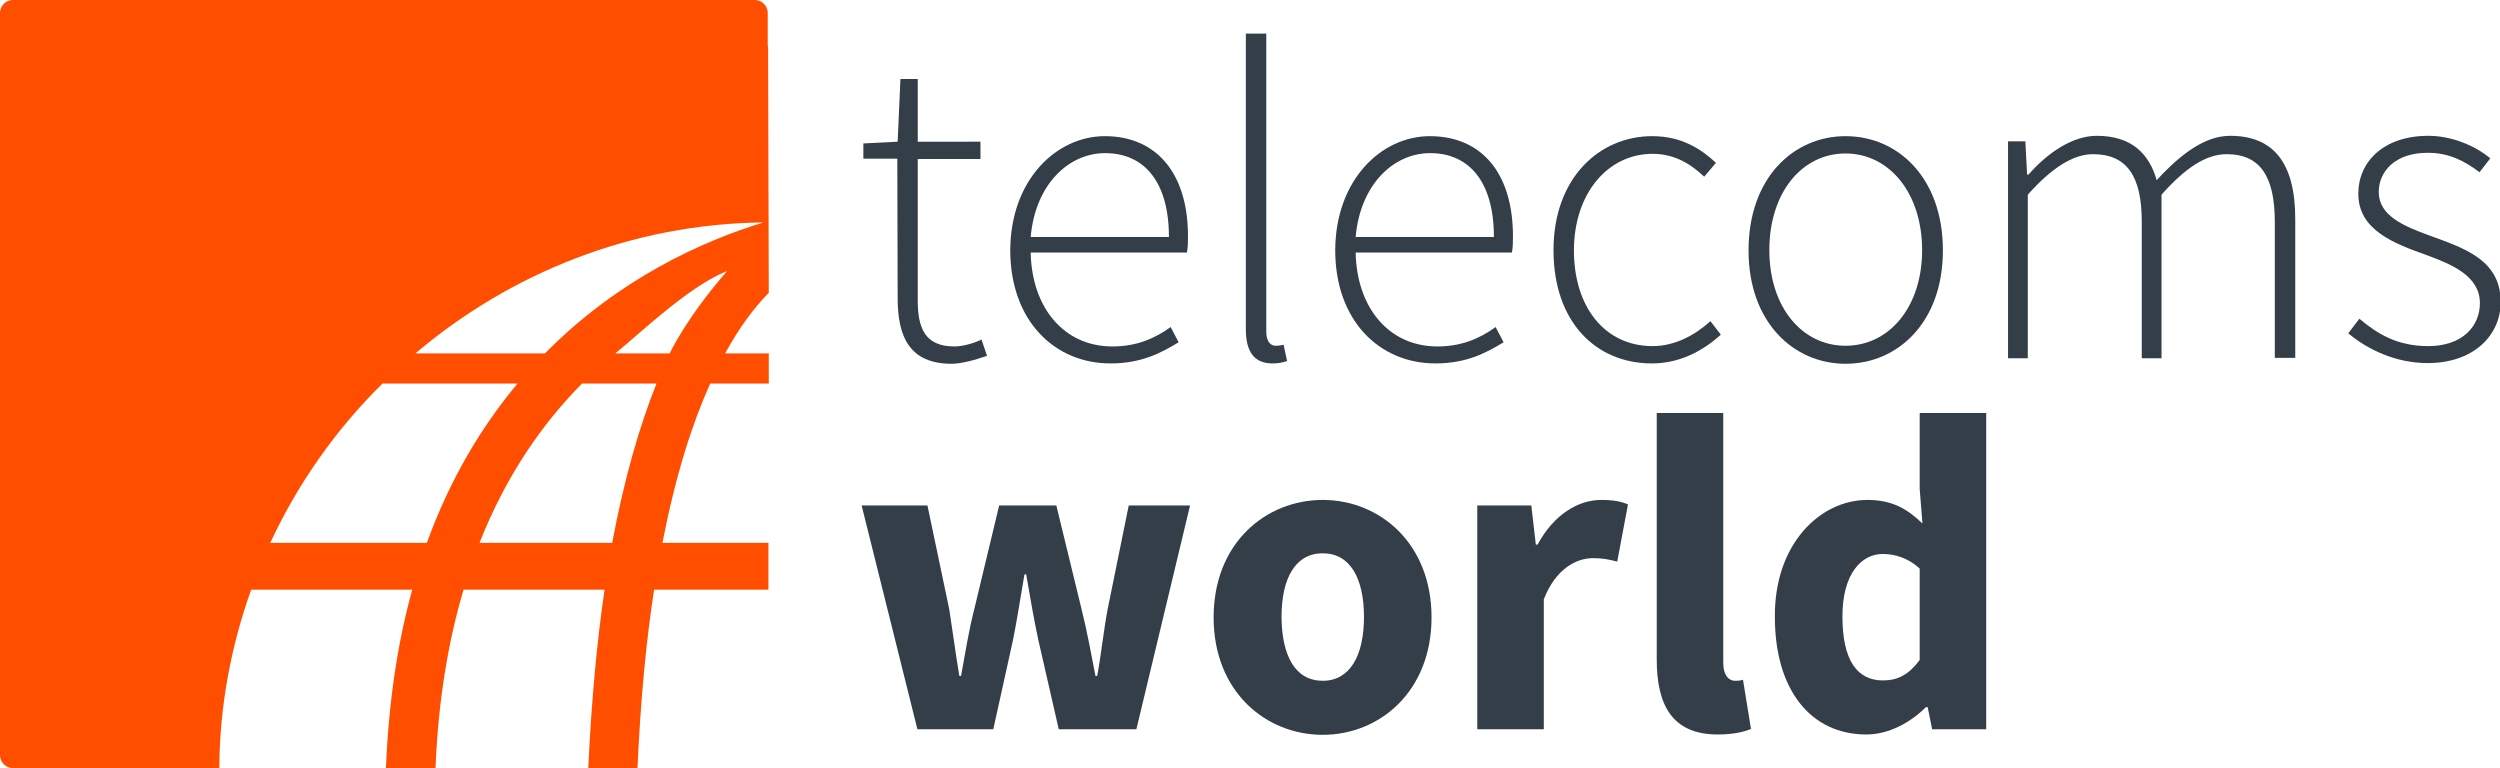
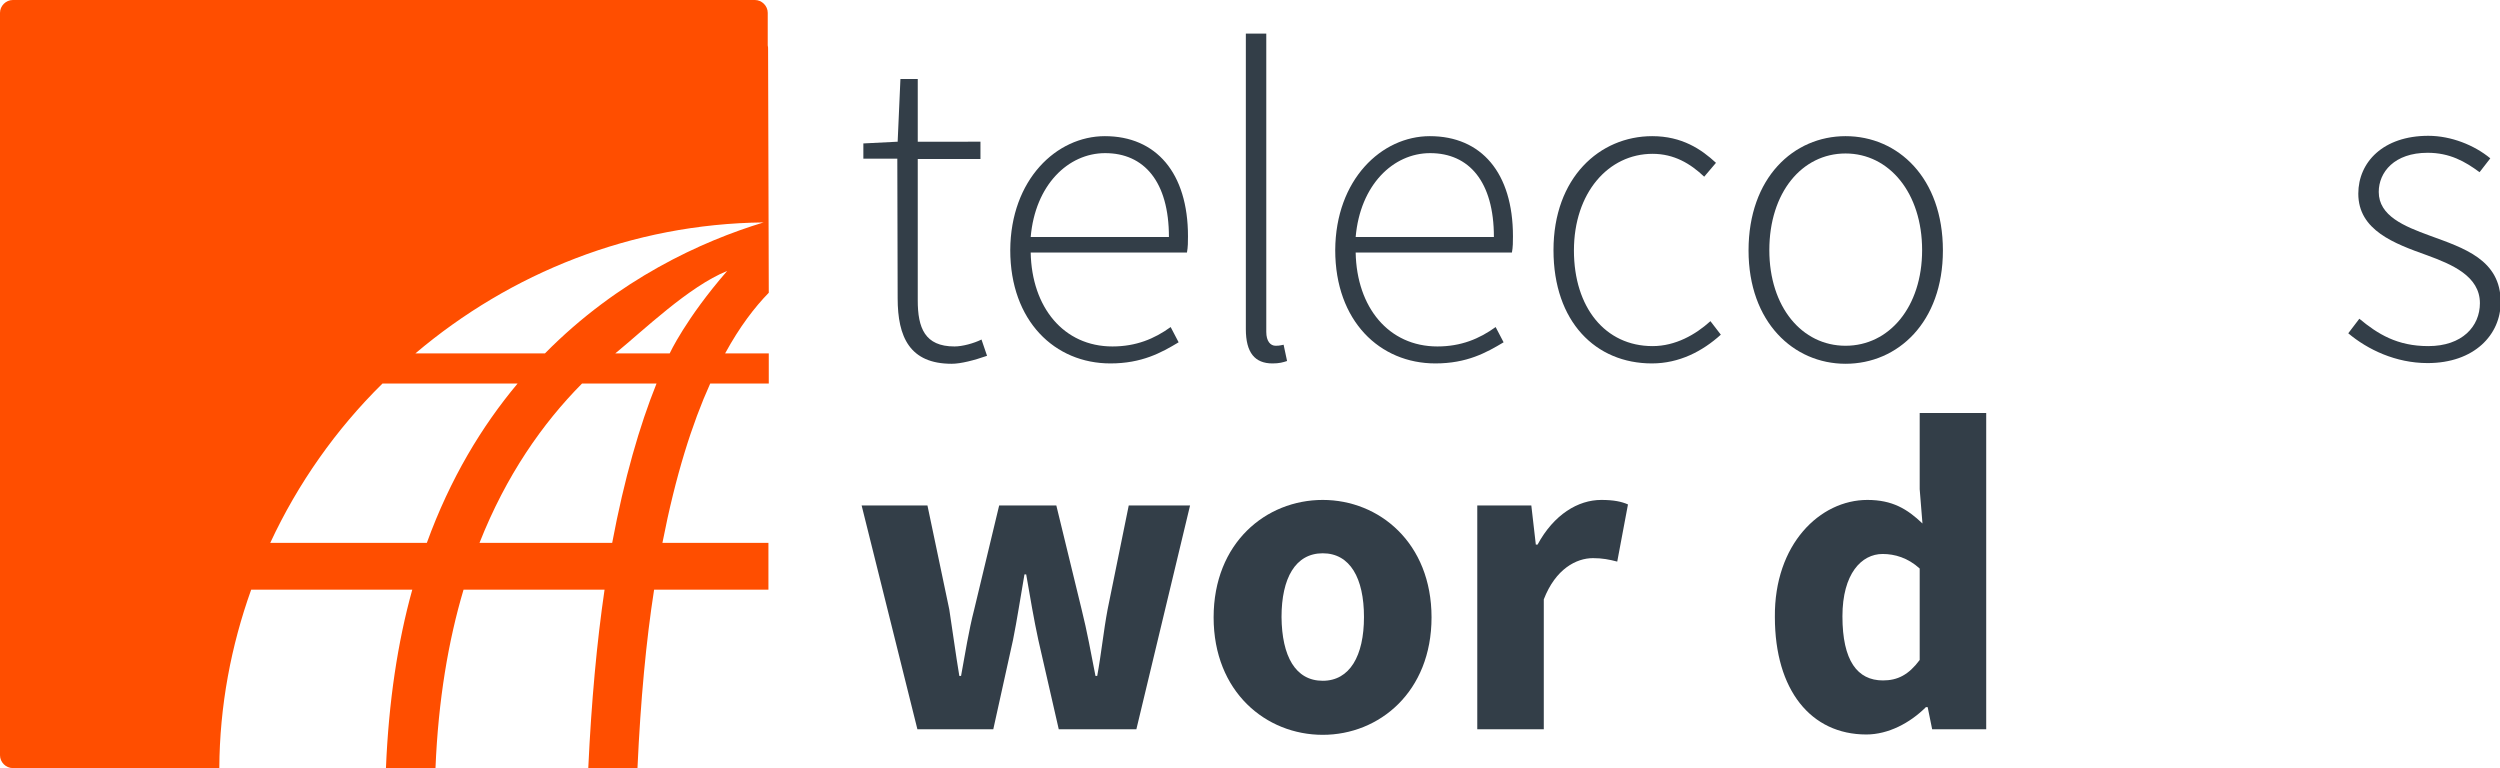
<svg xmlns="http://www.w3.org/2000/svg" version="1.1" id="Layer_1" x="0px" y="0px" viewBox="0 0 721.6 221.8" style="enable-background:new 0 0 721.6 221.8;" xml:space="preserve">
  <style type="text/css">
	.st0{fill:#333E48;}
	.st1{fill:#FF4E00;}
</style>
  <g>
    <path class="st0" d="M259,45.8h-9.8v-4.4l9.9-0.5l0.8-18.1h5v18.1H283v5h-18.1v40.8c0,7.9,2,13.3,10.6,13.3c2.3,0,5.6-0.9,7.8-2   l1.6,4.7c-3.7,1.3-7.6,2.3-10.2,2.3c-12.1,0-15.6-7.7-15.6-18.9L259,45.8L259,45.8z" />
    <path class="st0" d="M318.9,39.3c14.8,0,24,10.6,24,28.9c0,1.6,0,3.1-0.3,4.7h-45.1c0.3,15.8,9.5,27.1,23.6,27.1   c6.8,0,12.1-2.2,16.8-5.6l2.3,4.4c-5,3-10.6,6.1-19.7,6.1c-16,0-28.9-12.2-28.9-32.7C291.7,51.8,305,39.3,318.9,39.3z M337.4,68.4   c0-16-7.2-24.2-18.4-24.2c-10.7,0-20.2,9.2-21.5,24.2H337.4z" />
    <path class="st0" d="M359.8,9.7h5.7v86.1c0,2.7,1.2,4,2.7,4c0.5,0,1,0,2.3-0.3l1,4.7c-1.2,0.4-2.3,0.7-4.2,0.7   c-5.1,0-7.7-3.1-7.7-9.9V9.7H359.8z" />
    <path class="st0" d="M412.7,39.3c14.9,0,24,10.6,24,28.9c0,1.6,0,3.1-0.3,4.7h-45.1c0.3,15.8,9.5,27.1,23.6,27.1   c6.8,0,12.1-2.2,16.8-5.6l2.3,4.4c-5,3-10.6,6.1-19.7,6.1c-16,0-28.9-12.2-28.9-32.7C385.5,51.8,398.8,39.3,412.7,39.3z    M431.2,68.4c0-16-7.2-24.2-18.4-24.2c-10.7,0-20.2,9.2-21.5,24.2H431.2z" />
    <path class="st0" d="M476.9,39.3c8.6,0,14.2,3.8,18.4,7.7l-3.4,4c-4-3.8-8.7-6.6-14.9-6.6c-12.8,0-22.7,11.3-22.7,27.9   c0,16.4,9,27.6,22.7,27.6c6.6,0,12.4-3.3,16.7-7.2l3,3.9c-5.3,4.8-12,8.3-19.9,8.3c-16.2,0-28.4-12-28.4-32.7   C448.4,51.3,461.7,39.3,476.9,39.3z" />
    <path class="st0" d="M532.7,39.3c15.1,0,28.1,12,28.1,33c0,20.7-13,32.7-28.1,32.7c-15,0-28-12-28-32.7   C504.7,51.3,517.7,39.3,532.7,39.3z M532.7,99.8c12.6,0,22.1-11.2,22.1-27.6c0-16.5-9.5-27.9-22.1-27.9s-22,11.3-22,27.9   C510.7,88.6,520.1,99.8,532.7,99.8z" />
-     <path class="st0" d="M579.6,40.8h5l0.5,9.6h0.4c5.6-6.4,12.8-11.2,19.7-11.2c10,0,15.1,5.1,17.3,12.8c7.2-7.8,14.1-12.8,21.2-12.8   c12.5,0,18.8,7.8,18.8,24v40.1h-5.9V64c0-13.3-4.4-19.5-13.9-19.5c-5.9,0-11.9,3.9-18.8,11.7v47.2h-5.7V64   c0-13.3-4.4-19.5-14.1-19.5c-5.6,0-11.9,3.9-18.8,11.7v47.2h-5.7V40.8z" />
    <path class="st0" d="M681,92c5.3,4.4,10.9,7.9,19.9,7.9c9.8,0,14.9-5.7,14.9-12.4c0-7.8-8.1-11.2-15.2-13.8   c-9.5-3.4-19.9-7.2-19.9-17.8c0-9.1,7.2-16.7,20.2-16.7c6.6,0,13.3,2.7,17.9,6.5l-3.1,4c-4.2-3.1-8.6-5.6-15-5.6   c-9.6,0-14.1,5.6-14.1,11.3c0,6.9,7.3,9.9,14.7,12.6c9.8,3.6,20.5,6.9,20.5,19.2c0,9.4-7.6,17.6-21.1,17.6   c-9.2,0-17.3-3.9-22.9-8.6L681,92z" />
    <path class="st0" d="M248.7,145.9h19l6.3,30c1,6.4,1.8,12.6,2.9,19.2h0.5c1.2-6.5,2.2-13,3.8-19.2l7.2-30h16.5l7.3,30   c1.6,6.4,2.7,12.6,4,19.2h0.5c1.2-6.5,1.8-12.8,3-19.2l6.1-30h17.7L328,210.5h-22.4l-5.9-25.8c-1.3-6-2.3-12-3.5-18.9h-0.5   c-1.2,6.9-2.1,12.9-3.3,18.9l-5.7,25.8h-21.9L248.7,145.9z" />
    <path class="st0" d="M381.8,144.3c16.3,0,31.4,12.4,31.4,33.9s-15.1,33.9-31.4,33.9c-16.4,0-31.5-12.4-31.5-33.9   S365.4,144.3,381.8,144.3z M381.8,196.5c7.8,0,11.9-7.2,11.9-18.4s-4-18.4-11.9-18.4s-11.9,7.2-11.9,18.4   C370,189.4,373.9,196.5,381.8,196.5z" />
    <path class="st0" d="M426.4,145.9H442l1.3,11.3h0.5c4.7-8.7,11.7-12.9,18.4-12.9c3.6,0,5.9,0.5,7.7,1.3l-3.1,16.5   c-2.3-0.6-4.3-1-7-1c-4.8,0-10.8,3.1-14.2,11.9v37.5h-19.2L426.4,145.9L426.4,145.9z" />
-     <path class="st0" d="M478.2,119.2h19.2v72c0,4,1.8,5.3,3.4,5.3c0.8,0,1.3,0,2.3-0.3l2.3,14.2c-2.1,0.9-5.3,1.6-9.6,1.6   c-13.2,0-17.6-8.6-17.6-21.6L478.2,119.2L478.2,119.2z" />
    <path class="st0" d="M539,144.3c7.2,0,11.5,2.6,15.9,6.8l-0.8-9.9v-22h19.2v91.3h-15.6l-1.3-6.4h-0.5c-4.6,4.6-10.9,7.9-17.2,7.9   c-16,0-26.4-12.8-26.4-33.9C512.1,157.1,525.3,144.3,539,144.3z M543.5,196.4c4.2,0,7.4-1.6,10.6-5.9v-26.4   c-3.4-3.1-7.2-4.2-10.7-4.2c-6.1,0-11.6,5.7-11.6,18C531.8,190.7,536.1,196.4,543.5,196.4z" />
  </g>
  <path class="st1" d="M221.7,14.2c0-0.4,0-0.7-0.1-1.1V3.7c0-2-1.7-3.7-3.7-3.7h-10c-0.1,0-0.3,0-0.4,0H14.2h-0.1H3.7  C1.7,0,0,1.7,0,3.7v9.6c0,0.3,0,0.6,0,0.8v193.4l0,0V218c0,2,1.7,3.7,3.7,3.7h31.6l0,0h28c0.1-18,3.4-35.3,9.2-51.5H119  c-4.2,15.1-6.8,32.2-7.6,51.5h14.3c0.8-19.6,3.7-36.7,8.1-51.5h40.7c-2.2,15-3.8,32.2-4.7,51.5H184c0.9-19.7,2.5-36.7,4.8-51.5h33  v-13.5h-30.6c3.8-19.5,8.6-34.5,13.8-46h16.9V102h-12.6c4.2-7.7,8.5-13.3,12.6-17.5L221.7,14.2L221.7,14.2z M123.2,156.7H78  c8-17.2,19-32.8,32.4-46h39C139.1,123,130,138,123.2,156.7z M176.7,156.7h-38.3c7.7-19.5,18.2-34.5,29.6-46h21.5  C184.6,122.9,180.2,138.1,176.7,156.7z M193.3,102h-15.7c8.2-6.7,21.2-19.3,32.3-23.8C197.9,92,193.3,102,193.3,102z M157.3,102  h-37.4c27.4-23.2,62.5-37.4,100.5-37.8C202.6,69.6,178.4,80.6,157.3,102z" />
</svg>